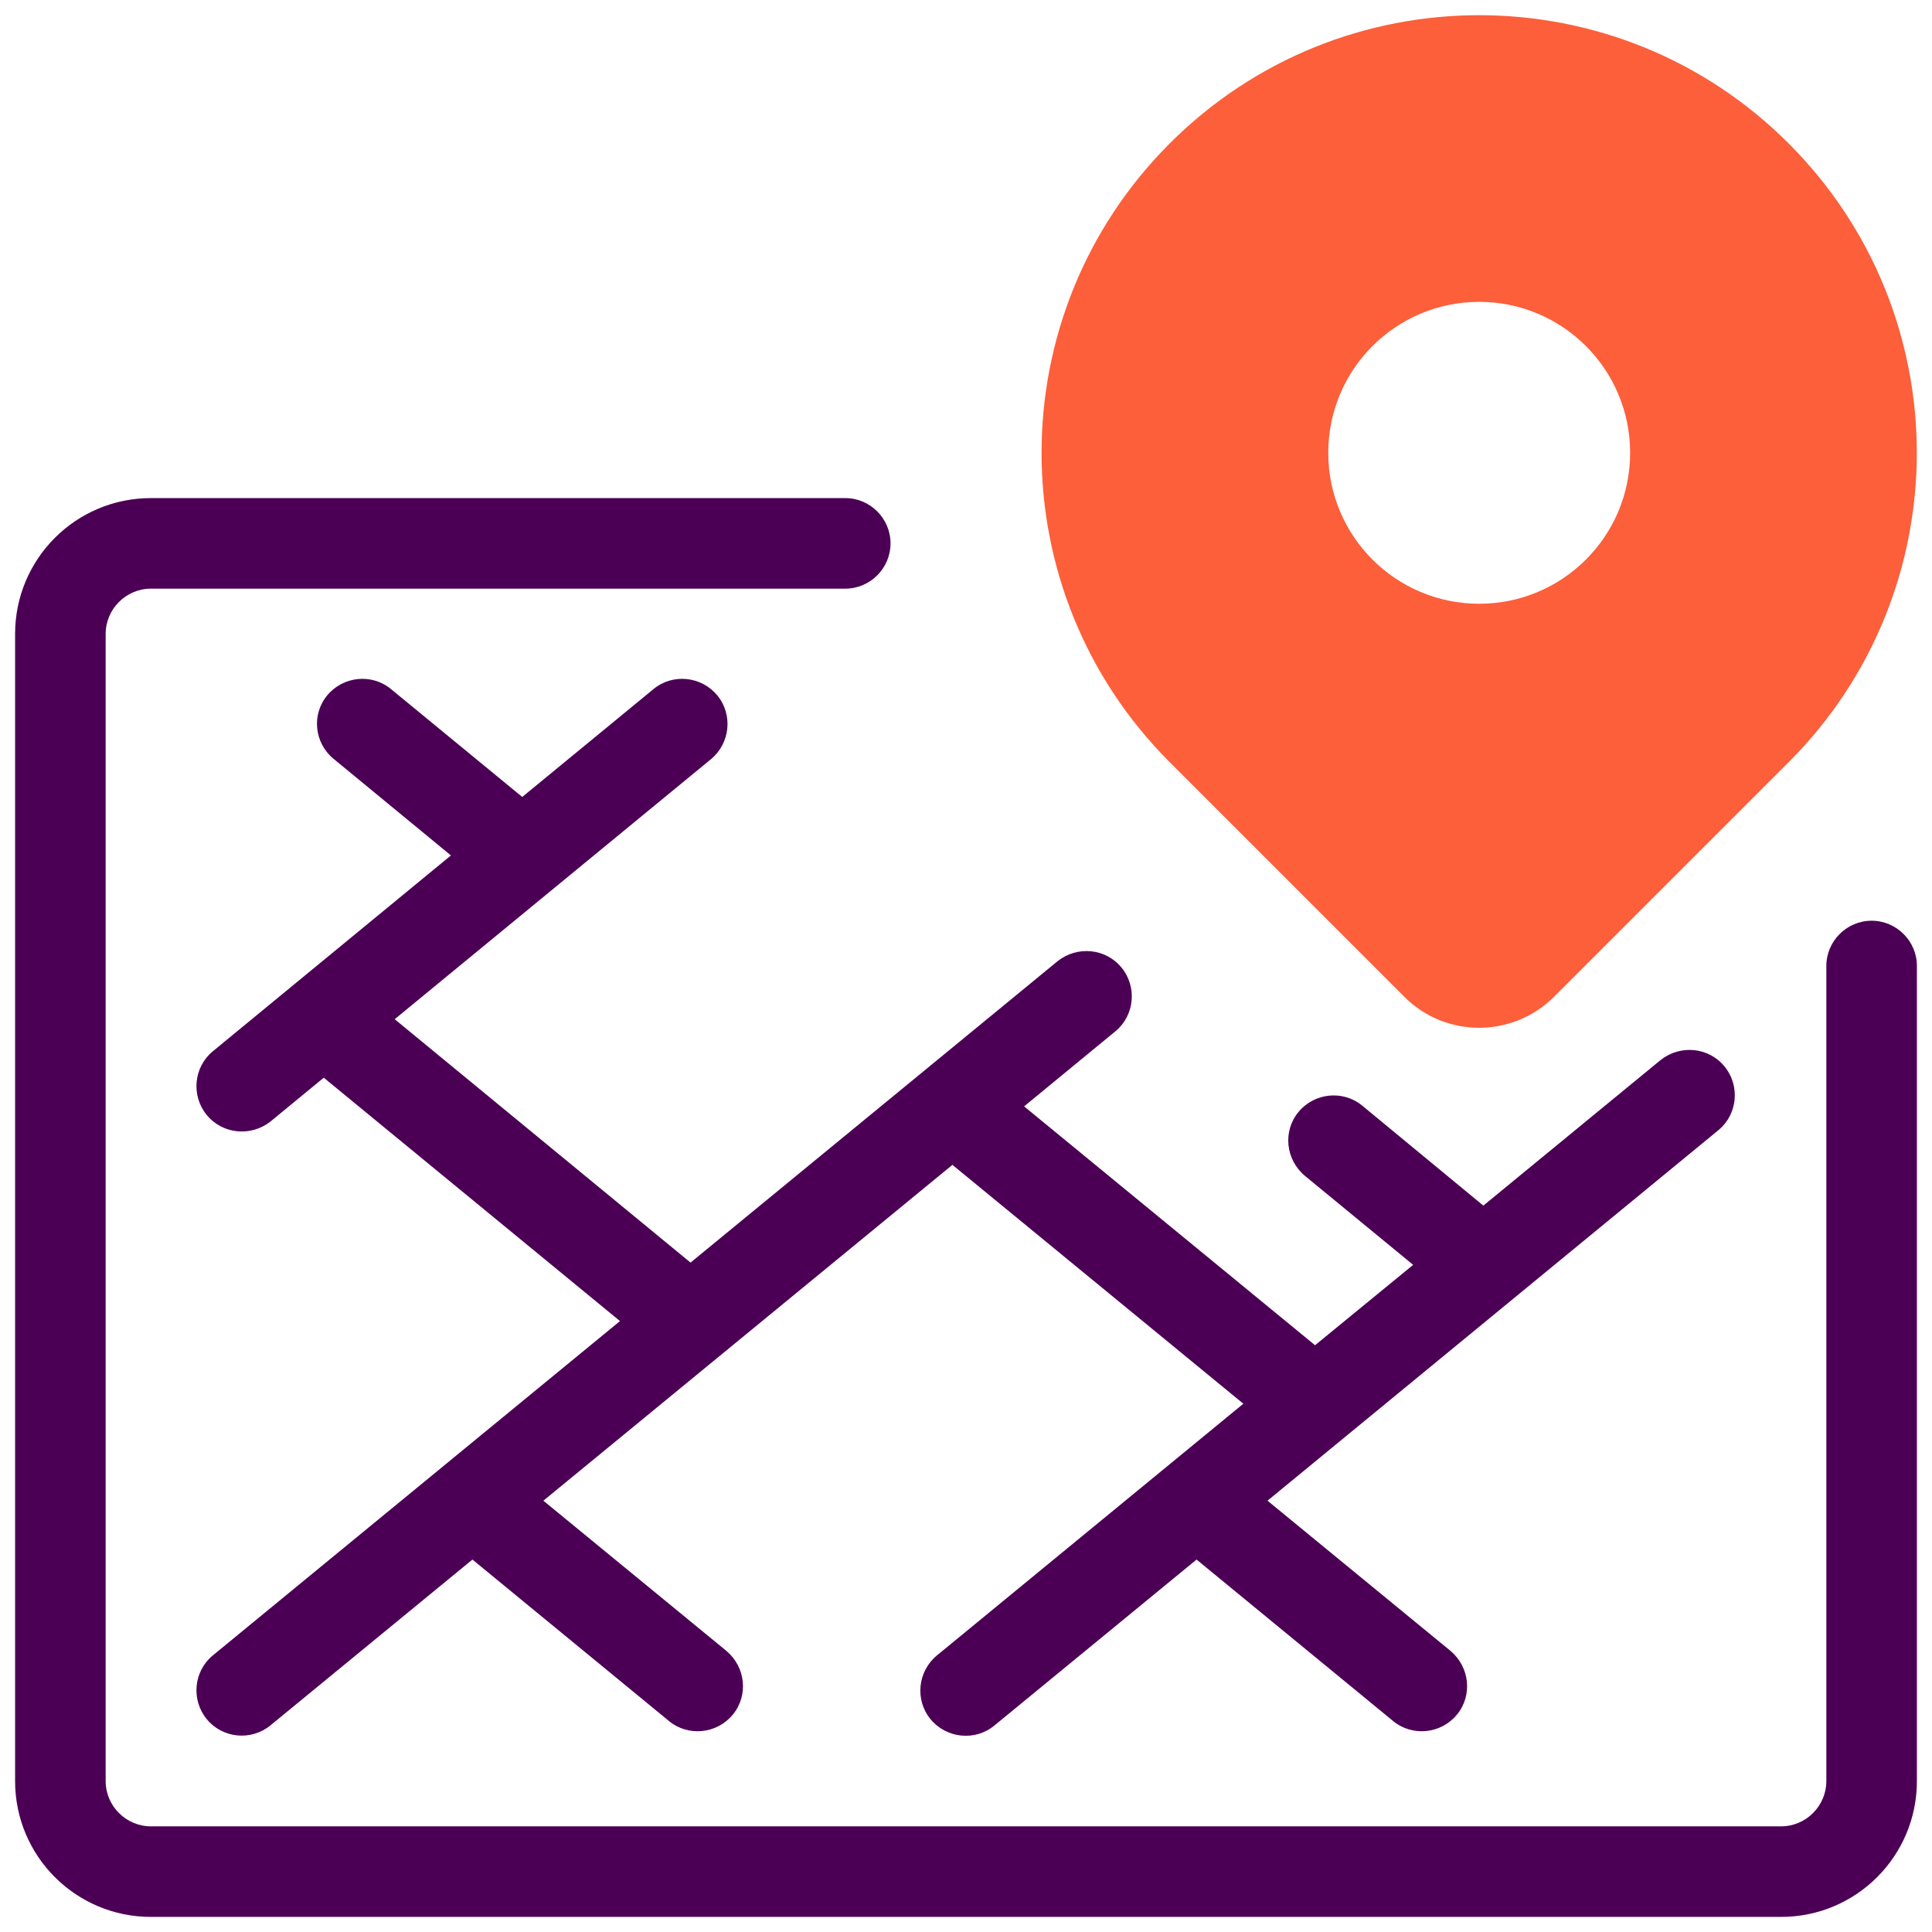
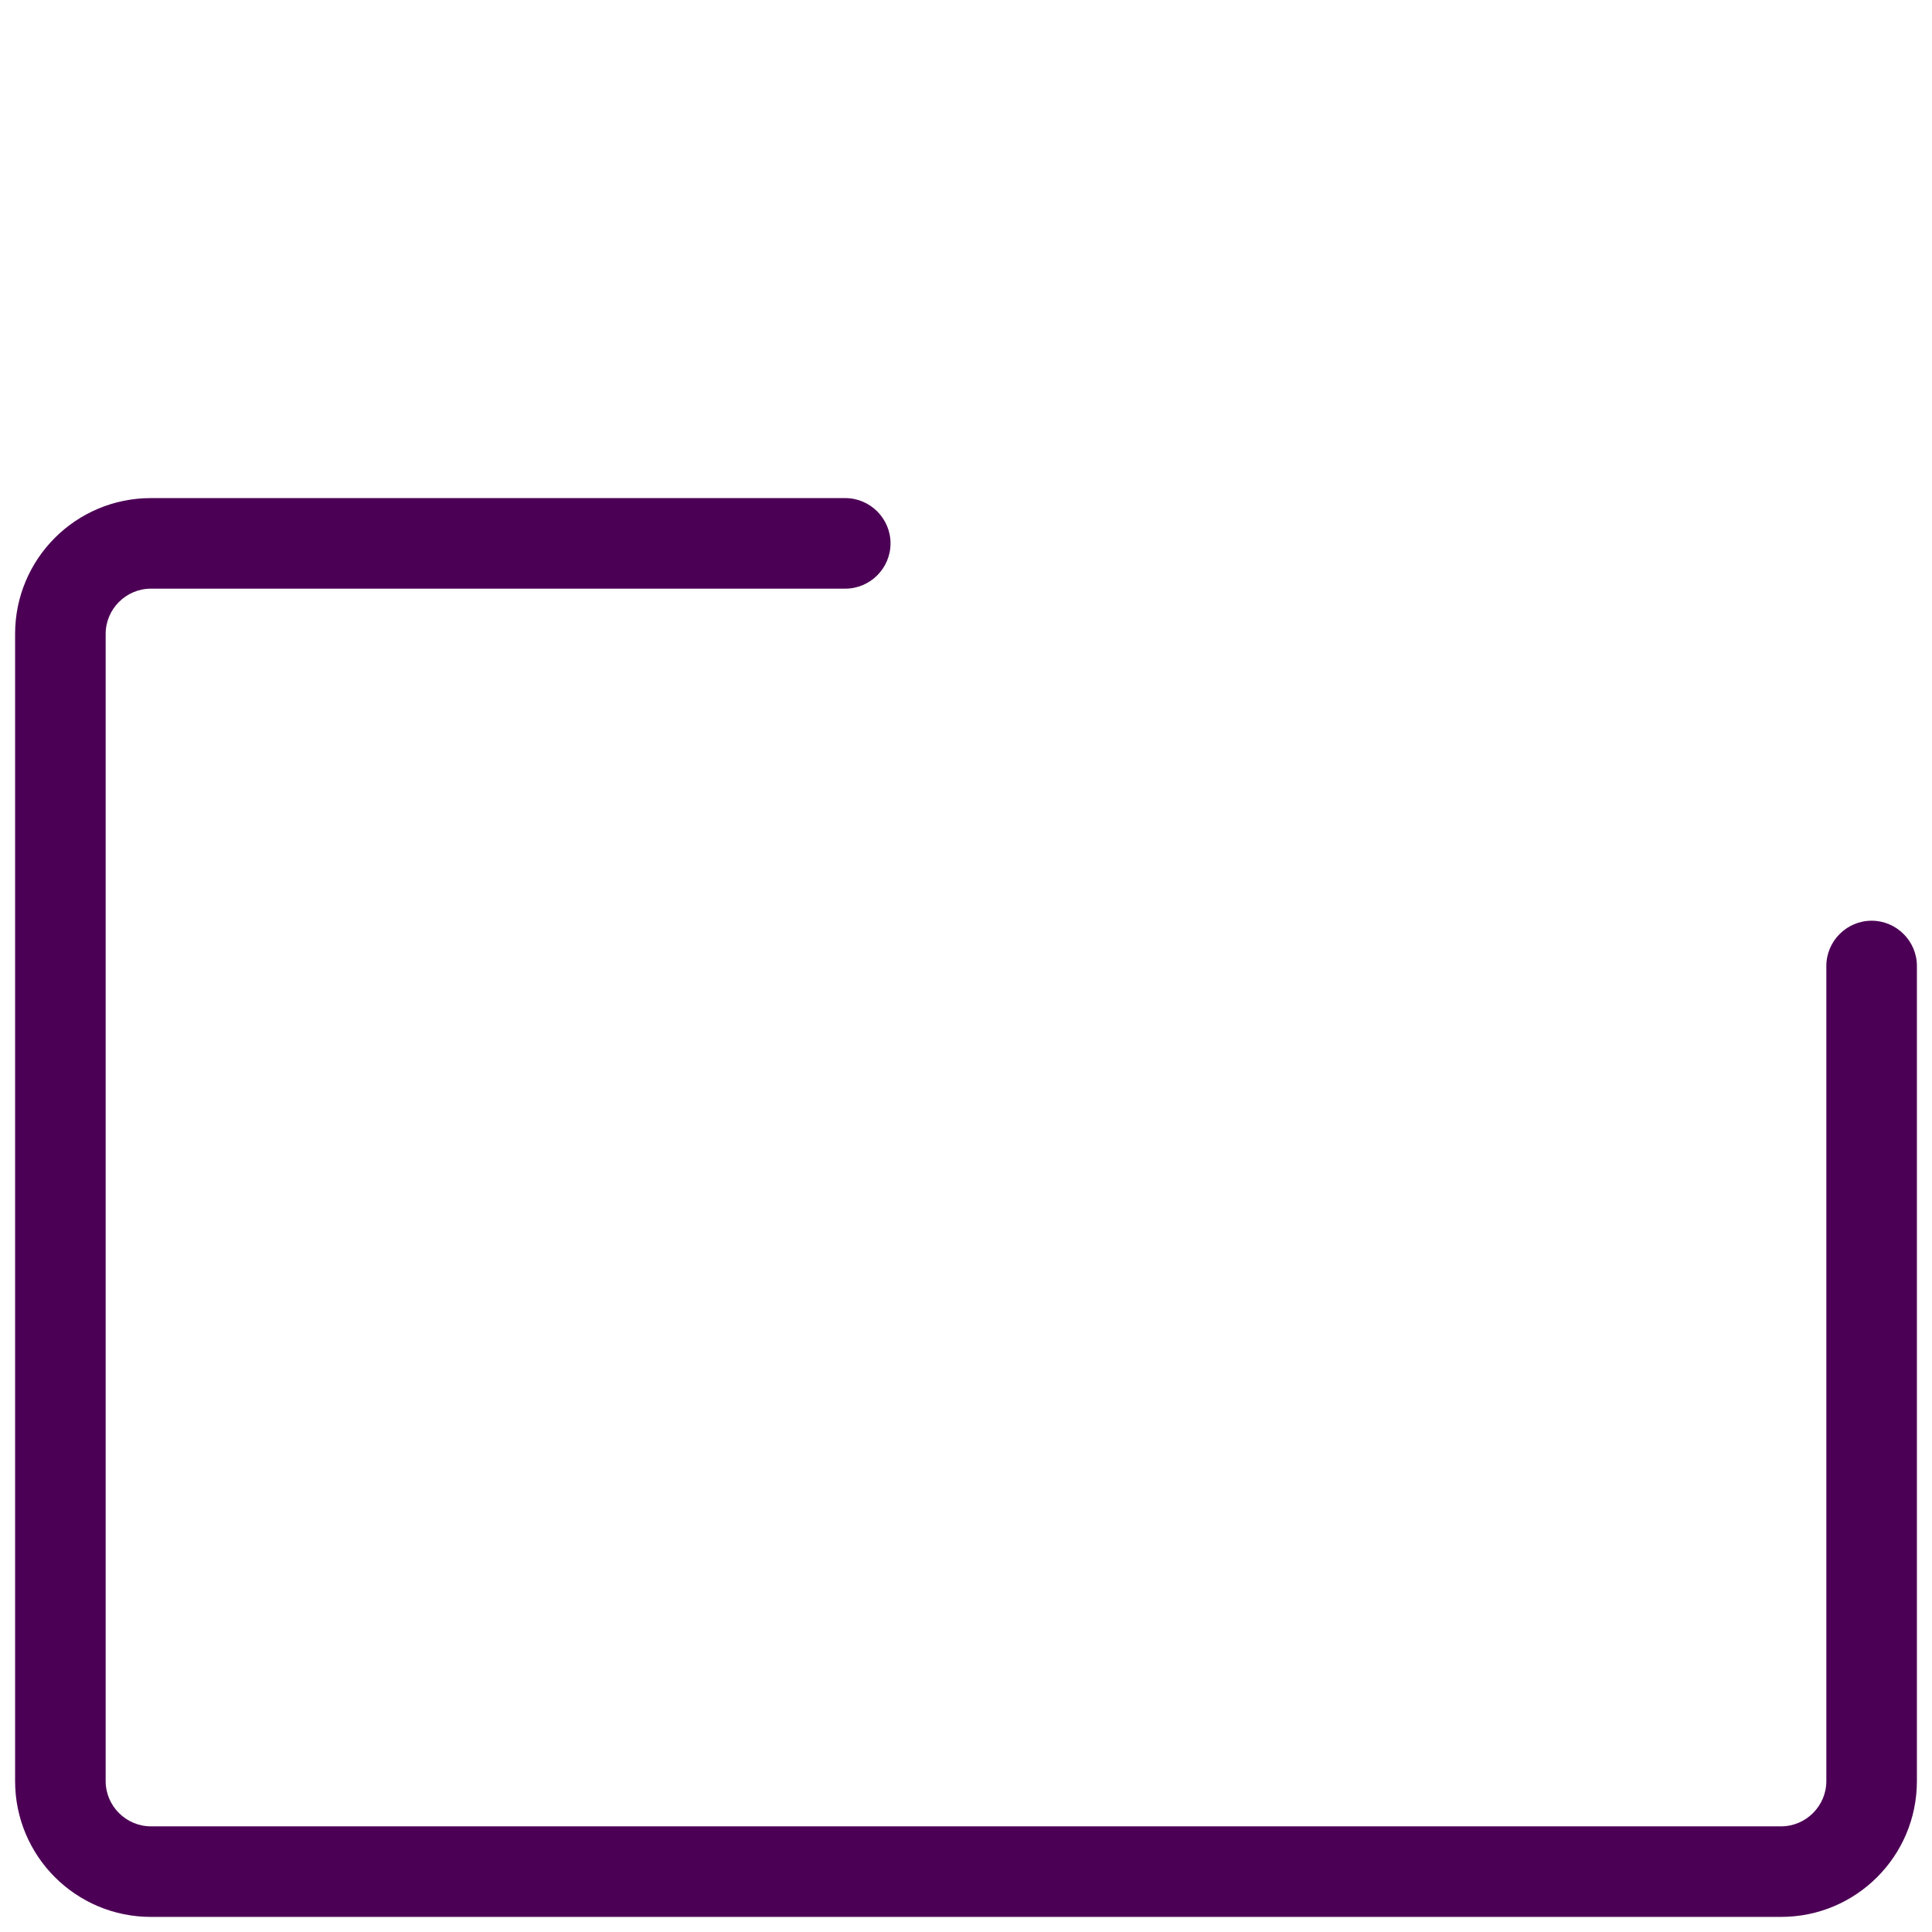
<svg xmlns="http://www.w3.org/2000/svg" version="1.1" id="Icon" x="0px" y="0px" viewBox="0 0 512 512" style="enable-background:new 0 0 512 512;" xml:space="preserve">
  <style type="text/css">
	.st0{fill:#FC5F3A;}
	.st1{fill:#4C0055;}
</style>
-   <path class="st0" d="M474,38C428.7-7.3,355.3-7.3,310,38s-45.3,118.7,0,164l62.2,62.2c10.9,10.9,28.6,10.9,39.6,0c0,0,0,0,0,0  L474,202C519.3,156.7,519.3,83.3,474,38z M392,160c-22.1,0-40-17.9-40-40s17.9-40,40-40s40,17.9,40,40S414.1,160,392,160z" />
  <path class="st1" d="M496,244c-6.6,0-12,5.4-12,12c0,0,0,0,0,0v216c0,6.6-5.4,12-12,12H40c-6.6,0-12-5.4-12-12V168  c0-6.6,5.4-12,12-12h184c6.6,0,12-5.4,12-12s-5.4-12-12-12H40c-19.9,0-36,16.1-36,36v304c0,19.9,16.1,36,36,36h432  c19.9,0,36-16.1,36-36V256C508,249.4,502.6,244,496,244C496,244,496,244,496,244z" />
-   <path class="st1" d="M104.6,270.1l83.8-68.9c5.1-4.2,5.9-11.8,1.7-16.9c-4.2-5.1-11.8-5.9-16.9-1.7c0,0,0,0,0,0l-34.8,28.6  l-34.8-28.6c-5.1-4.2-12.7-3.4-16.9,1.7c-4.2,5.1-3.4,12.6,1.7,16.8l31.1,25.6l-63.1,51.9c-5.1,4.2-5.8,11.8-1.6,16.9  c4.2,5.1,11.7,5.8,16.9,1.7l14.1-11.6l78.5,64.5L56.4,438.7c-5.1,4.2-5.8,11.8-1.6,16.9c4.2,5.1,11.7,5.8,16.8,1.7l53.6-44  l52.1,42.8c5.1,4.2,12.7,3.4,16.9-1.7c4.2-5.1,3.4-12.6-1.7-16.9l-48.5-39.8l108.4-89l77.1,63.3l-81.2,66.7  c-5.1,4.2-5.9,11.8-1.7,16.9c4.2,5.1,11.8,5.9,16.9,1.7c0,0,0,0,0,0l53.6-44l52.1,42.8c5.1,4.2,12.7,3.4,16.9-1.7  c4.2-5.1,3.4-12.6-1.7-16.9l-48.5-39.8l119.5-98.2c5.1-4.2,5.8-11.8,1.6-16.9c-4.2-5.1-11.7-5.8-16.9-1.7l-47,38.6L361,293  c-5.1-4.2-12.7-3.4-16.9,1.7c-4.2,5.1-3.4,12.6,1.7,16.9l28.7,23.6l-26,21.3l-77.1-63.3l24.2-19.9c5.1-4.2,5.8-11.8,1.6-16.9  c-4.2-5.1-11.7-5.8-16.9-1.7l-97.3,79.9L104.6,270.1z" />
</svg>